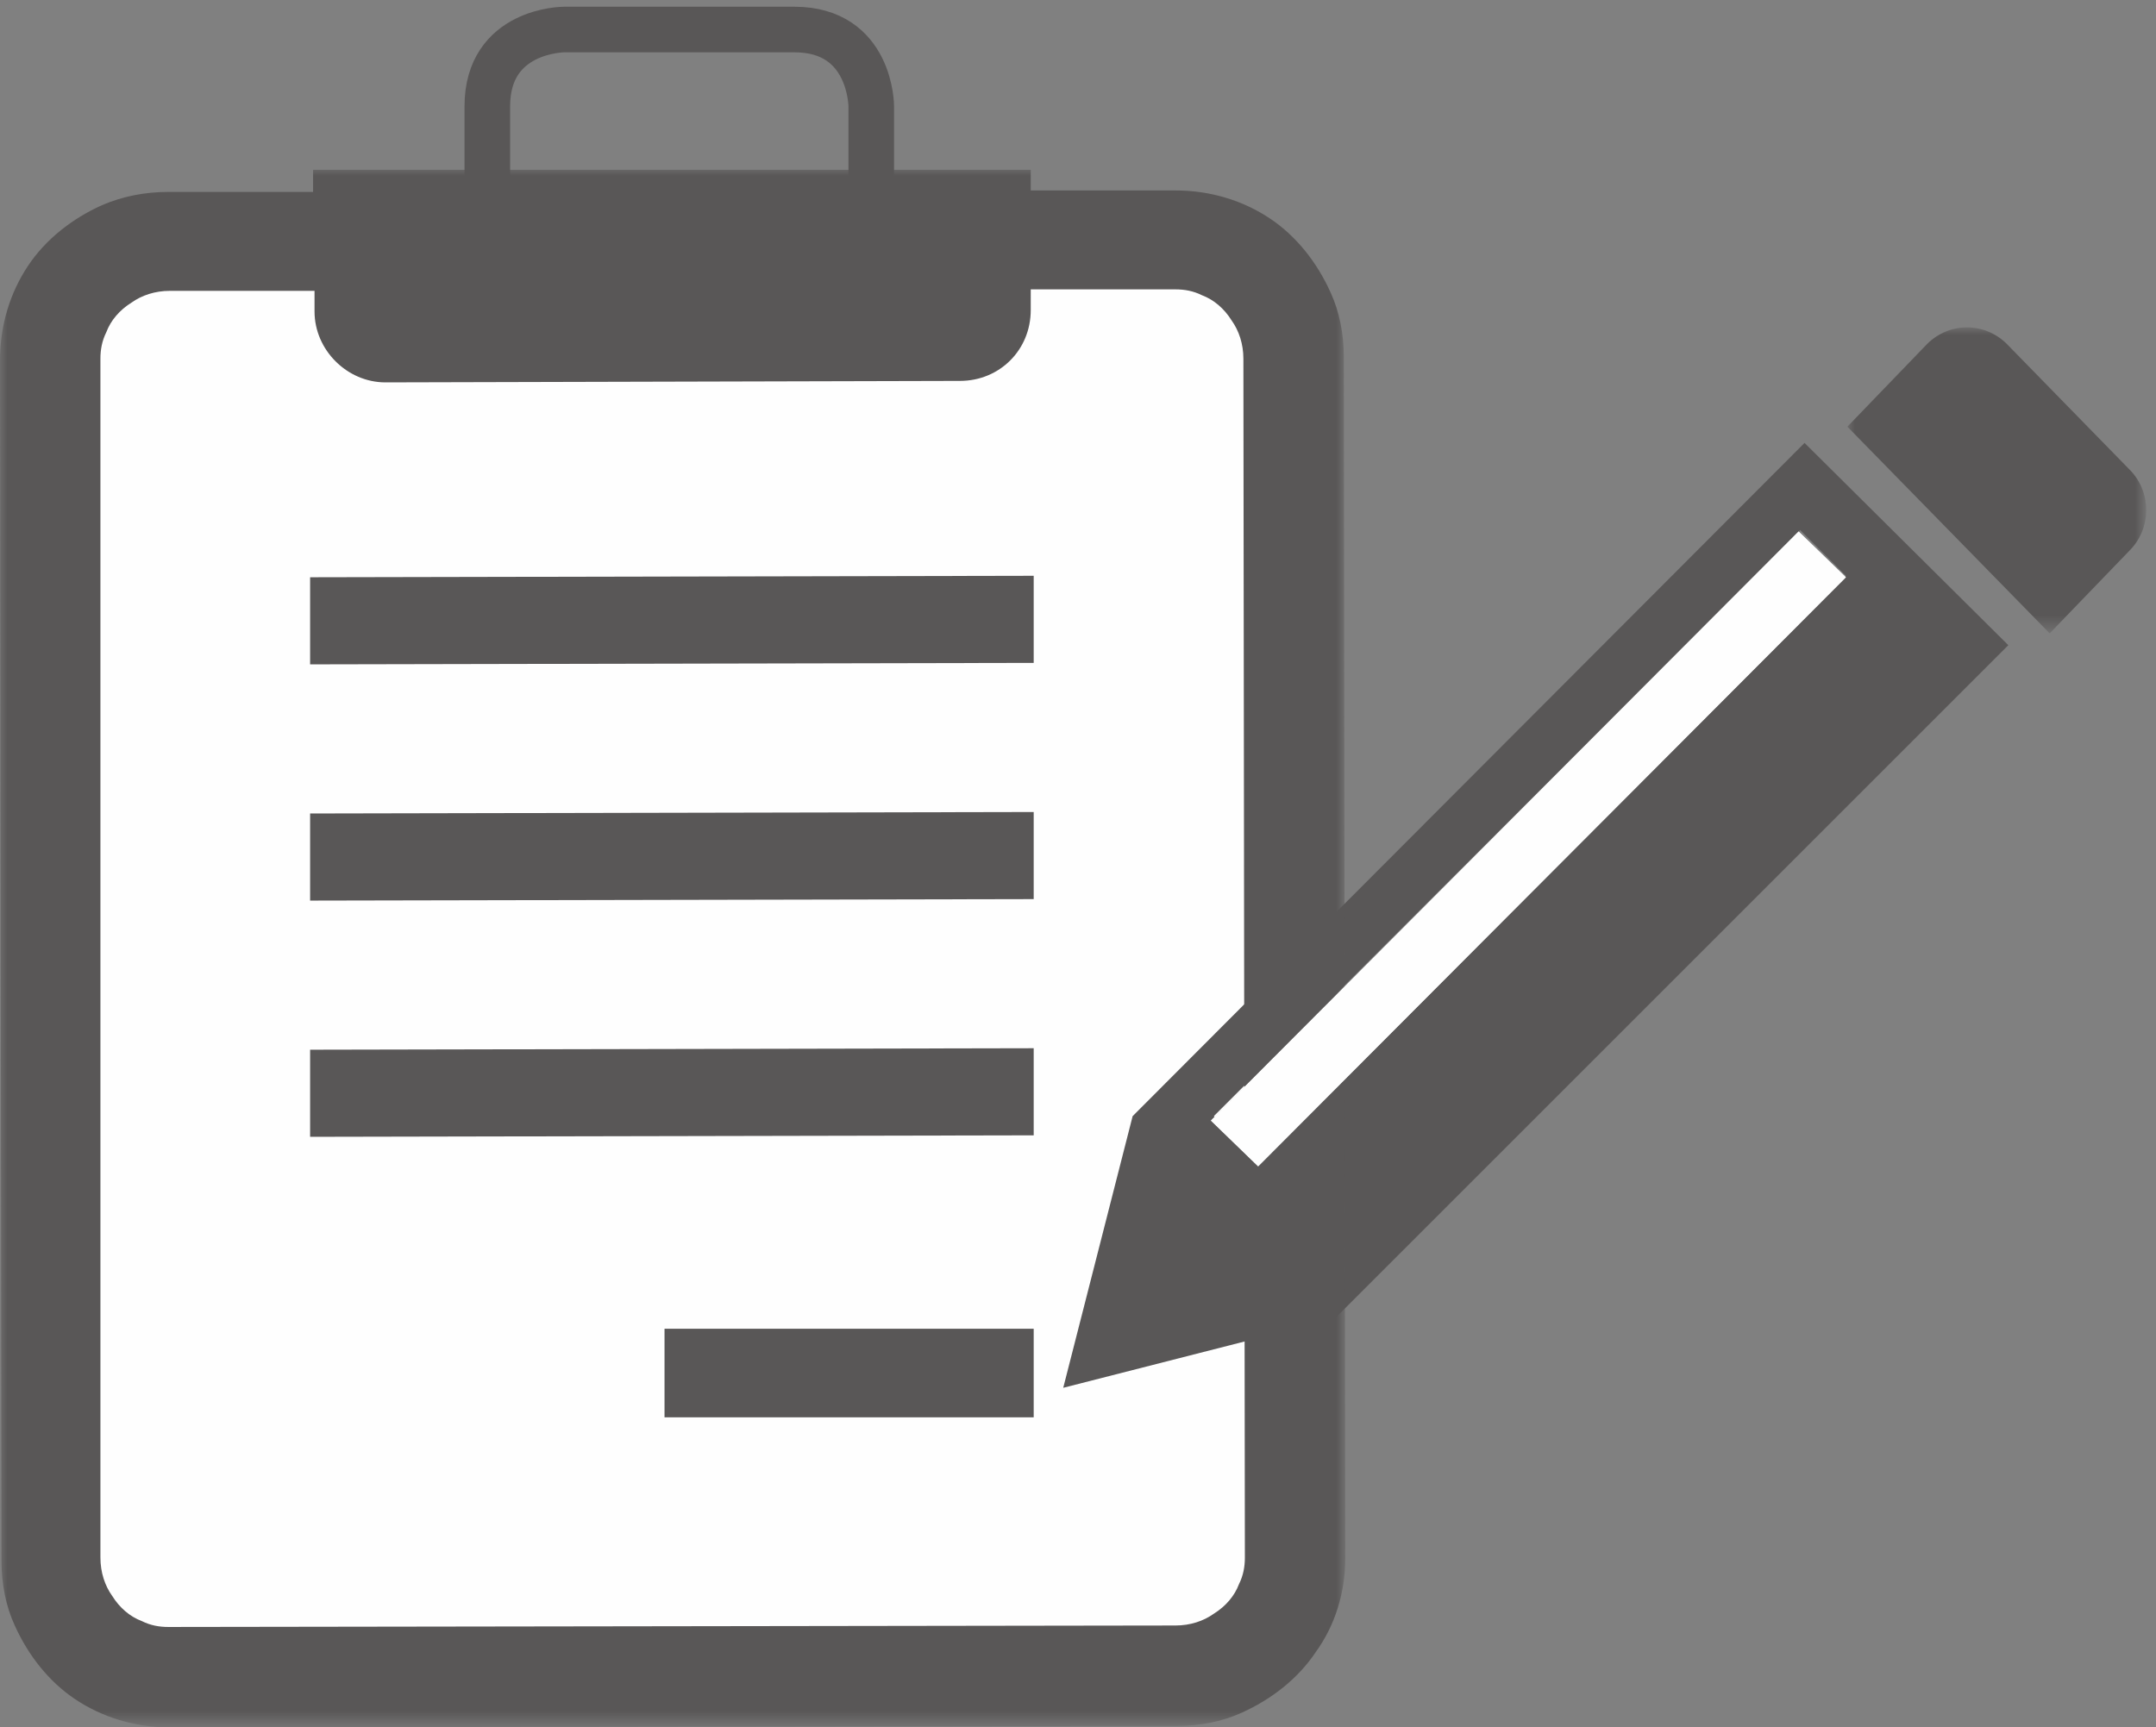
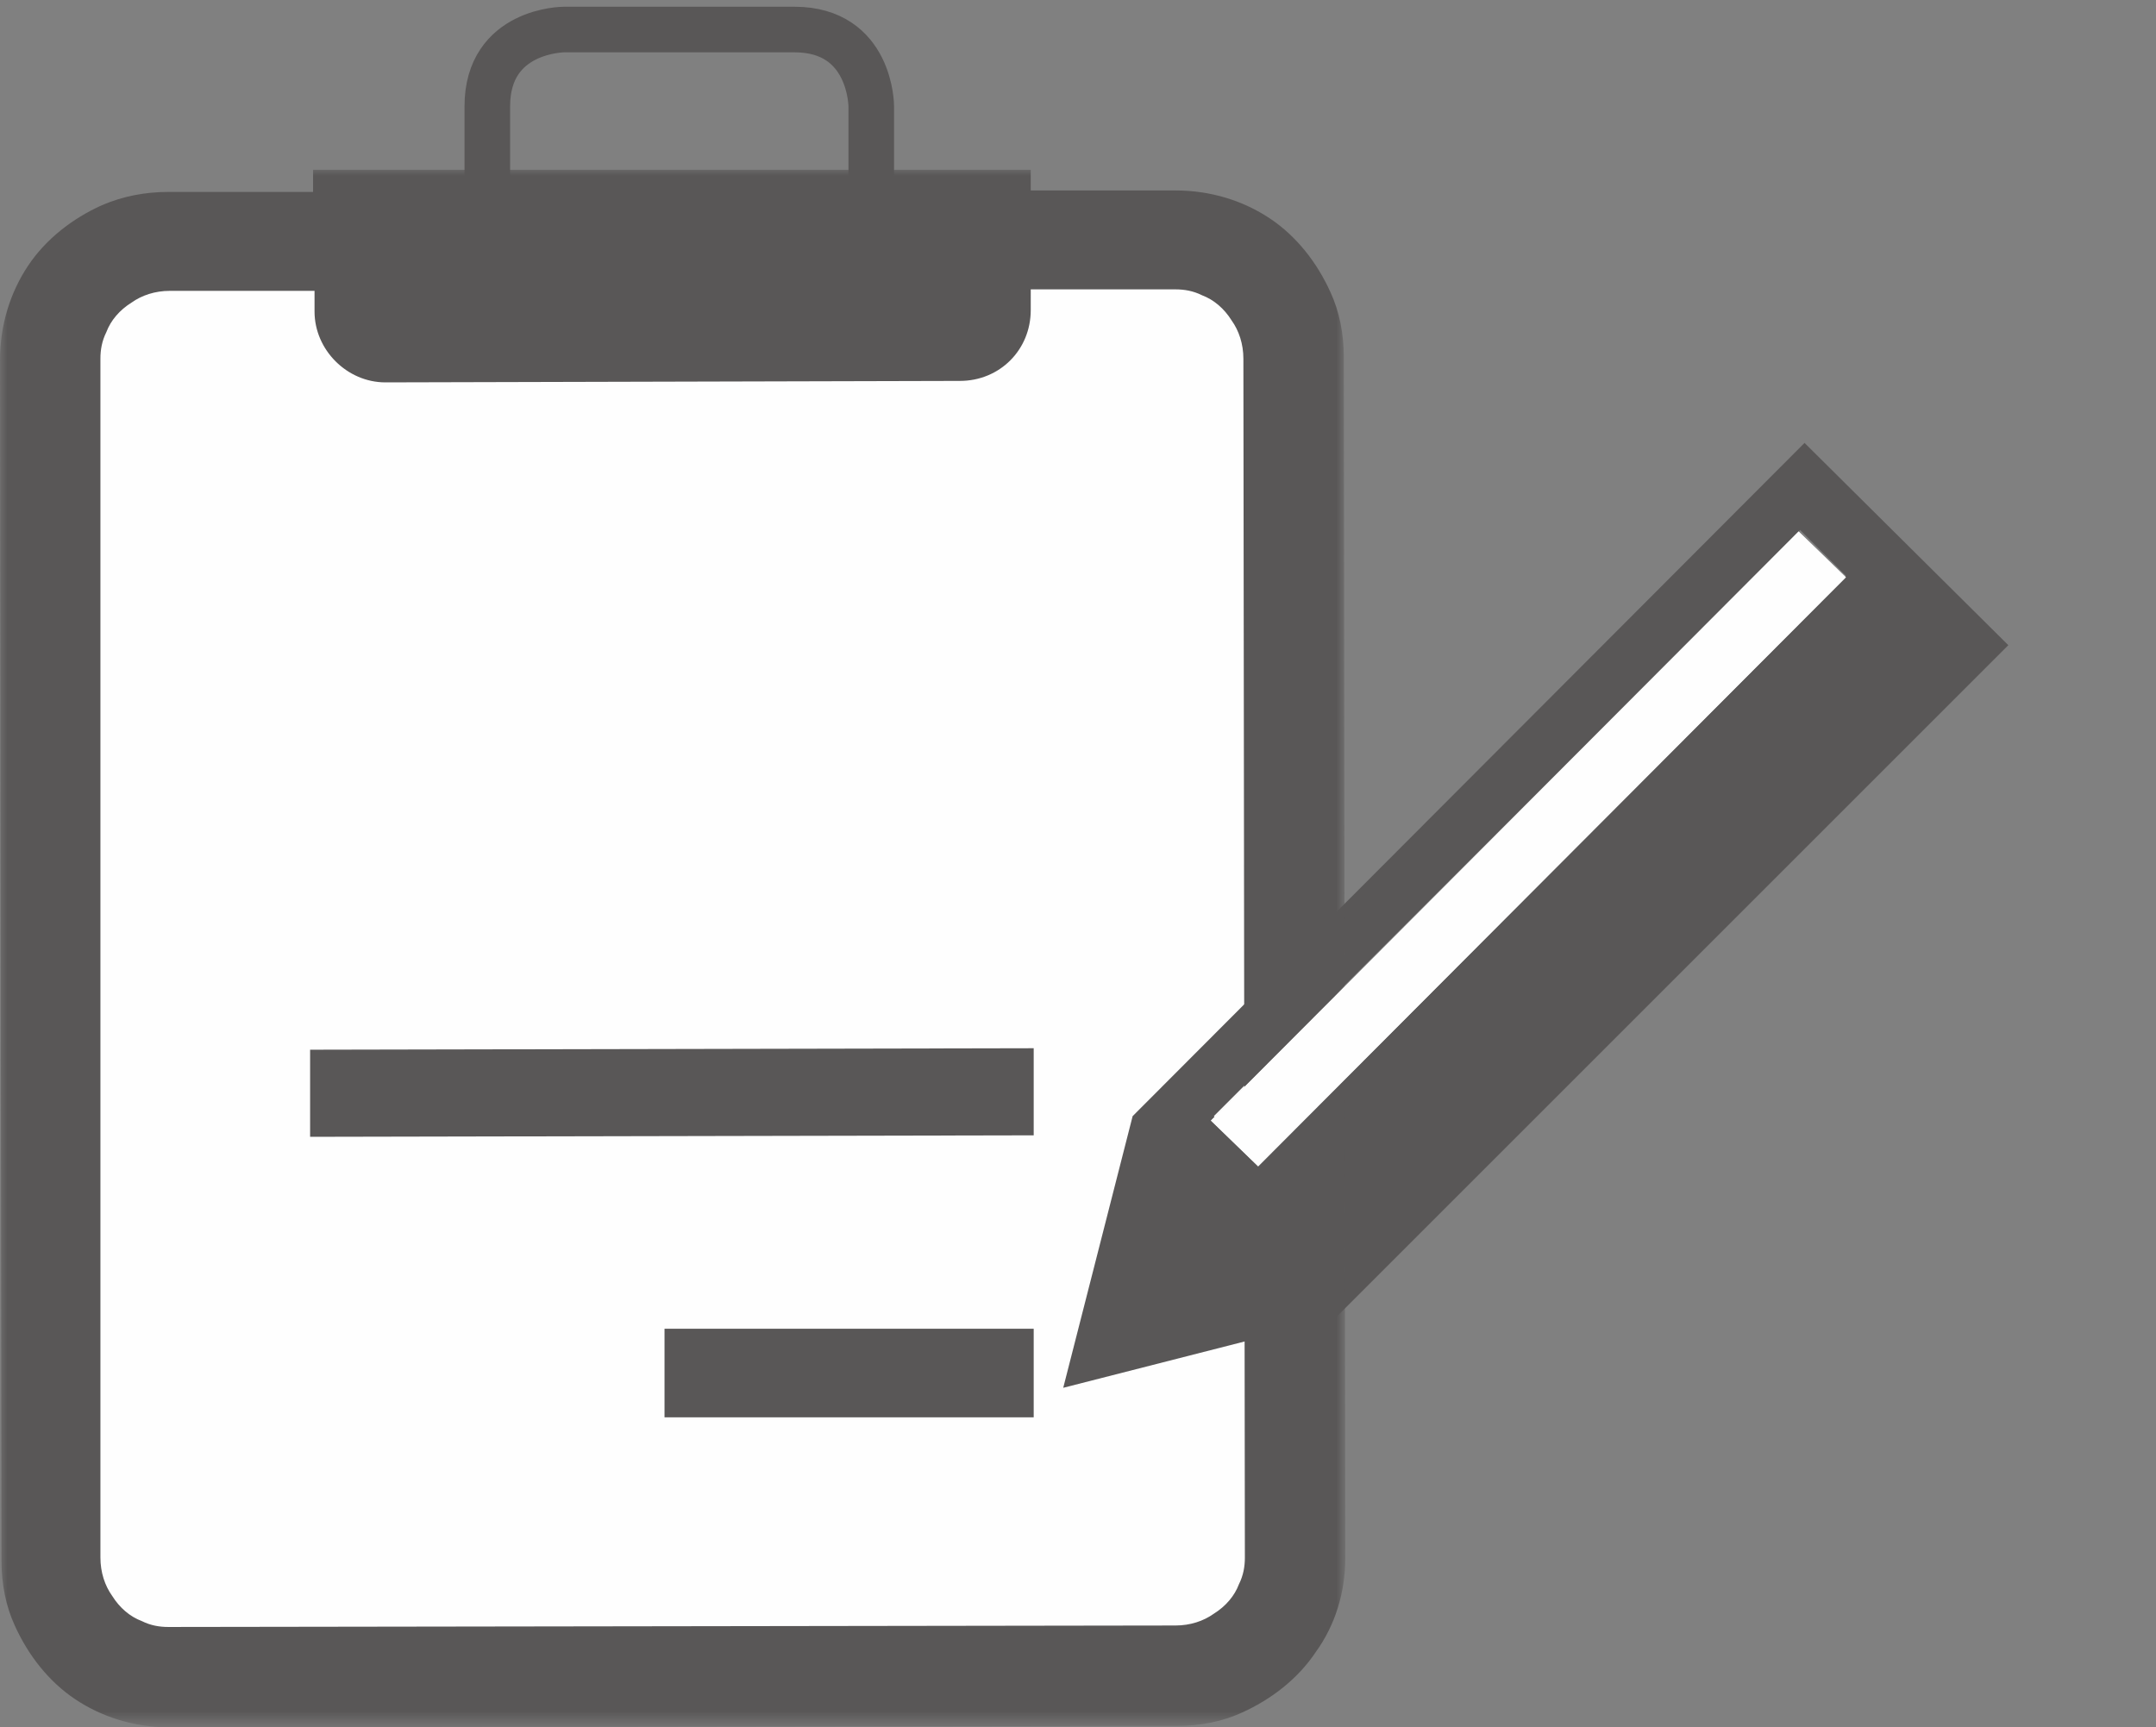
<svg xmlns="http://www.w3.org/2000/svg" version="1.1" id="レイヤー_1" x="0" y="0" viewBox="0 0 146 117" xml:space="preserve" enable-background="new 0 0 146 117">
  <rect x="0" y="0" width="146" height="117" fill="#808080" stroke="none" />
  <style>.st0{fill:#fefefe}.st0,.st2,.st4{fill-rule:evenodd;clip-rule:evenodd}.st2{fill:#fff}.st4{fill:#595757}</style>
  <g id="PC">
    <g id="PC-kj" transform="translate(-1166 -7973)">
      <g id="hajimete" transform="translate(0 7761)">
        <g id="Group-17" transform="translate(390 214)">
          <g id="Group-25" transform="translate(776)">
            <path id="Fill-1" class="st0" d="M87 106.9c0 .7-.1 1.3-.4 1.9-.4.9-1 1.6-1.8 2.2-.8.5-1.7.8-2.7.8L10 112c-.7 0-1.3-.1-1.9-.4-.9-.4-1.6-1-2.2-1.8-.5-.8-.8-1.7-.8-2.7l-.1-87c0-.7.1-1.3.4-1.9.4-.9 1-1.6 1.8-2.2.8-.5 1.7-.8 2.7-.8h10.4l51.3-.2H82c.7 0 1.3.1 1.9.4.9.4 1.6 1 2.2 1.8.5.8.8 1.7.8 2.7l.1 87" />
            <g id="Group-5" transform="translate(125 20)">
              <defs>
                <filter id="Adobe_OpacityMaskFilter" filterUnits="userSpaceOnUse" x=".1" y=".2" width="20.3" height="20.7">
                  <feColorMatrix values="1 0 0 0 0 0 1 0 0 0 0 0 1 0 0 0 0 0 1 0" />
                </filter>
              </defs>
              <mask maskUnits="userSpaceOnUse" x=".1" y=".2" width="20.3" height="20.7" id="mask-2_1_">
                <g filter="url(#Adobe_OpacityMaskFilter)">
                  <path id="path-1_1_" class="st2" d="M.1.2h20.3v20.7H.1z" />
                </g>
              </mask>
-               <path id="Fill-3" d="M19.3 9.9l-8.4-8.6C9.4-.2 7-.2 5.5 1.3L.1 6.9l13.7 14 5.4-5.6c1.5-1.5 1.5-3.9.1-5.4" mask="url(#mask-2_1_)" fill-rule="evenodd" clip-rule="evenodd" fill="#595757" />
            </g>
            <path id="Fill-6" class="st4" d="M76.7 73.6L72 92l18.4-4.7L136 41.7 122.2 28 76.7 73.6zm8.6 3.1l-3.1-3.1 39.7-39.7L125 37 85.3 76.7z" />
            <g id="Group-10" transform="translate(0 9)">
              <defs>
                <filter id="Adobe_OpacityMaskFilter_1_" filterUnits="userSpaceOnUse" x="0" y=".4" width="91.1" height="105.6">
                  <feColorMatrix values="1 0 0 0 0 0 1 0 0 0 0 0 1 0 0 0 0 0 1 0" />
                </filter>
              </defs>
              <mask maskUnits="userSpaceOnUse" x="0" y=".4" width="91.1" height="105.6" id="mask-4_1_">
                <g filter="url(#Adobe_OpacityMaskFilter_1_)">
                  <path id="path-3_1_" class="st2" d="M0 .4h91.1V106H0z" />
                </g>
              </mask>
              <path id="Fill-8" d="M91.1 94.5L91 13.2c0-1.6-.3-3.1-.9-4.4-.9-2-2.3-3.8-4.1-5-1.8-1.2-4-1.9-6.4-1.9h-9.8V.5H21.2V2h-9.8c-1.6 0-3.1.3-4.5.9-2 .9-3.8 2.3-5 4.1C.7 8.8 0 11 0 13.4l.1 81.3c0 1.6.3 3.1.9 4.4.9 2 2.3 3.8 4.1 5 1.8 1.2 4 1.9 6.4 1.9l68.2-.1c1.6 0 3.1-.3 4.4-.9 2-.9 3.8-2.3 5-4.1 1.3-1.8 2-4 2-6.4m-6.8 0c0 .6-.1 1.2-.4 1.8-.3.8-.9 1.5-1.7 2-.7.5-1.6.8-2.6.8l-68.2.1c-.6 0-1.2-.1-1.8-.4-.8-.3-1.5-.9-2-1.7-.5-.7-.8-1.6-.8-2.6V13.3c0-.6.1-1.2.4-1.8.3-.8.9-1.5 1.7-2 .7-.5 1.6-.8 2.6-.8h9.8v1.4c0 2.6 2.2 4.8 4.8 4.8l38.9-.1c2.7 0 4.8-2.1 4.8-4.8V8.6h9.8c.6 0 1.2.1 1.8.4.8.3 1.5.9 2 1.7.5.7.8 1.6.8 2.6l.1 81.2" mask="url(#mask-4_1_)" fill-rule="evenodd" clip-rule="evenodd" fill="#595757" />
            </g>
-             <path id="Fill-11" class="st4" d="M21 37.1l49-.1v5.9L21 43z" />
-             <path id="Fill-13" class="st4" d="M21 53.1l49-.1v5.9L21 59z" />
            <path id="Fill-15" class="st4" d="M21 69.1l49-.1v5.9L21 75z" />
            <path id="Fill-17" class="st4" d="M45 88h25v6H45z" />
            <path id="Stroke-19" d="M59 17V5.2S59 0 53.8 0H38.2S33 0 33 5.2V17" fill="none" stroke="#595757" stroke-width="3.088" />
            <path id="Fill-21" fill-rule="evenodd" clip-rule="evenodd" fill="#dbdcdc" d="M82 73.9l3.2 3.1L125 37.1l-3.2-3.1z" />
            <path id="Fill-23" class="st0" d="M82 73.9l3.2 3.1L125 37.1l-3.2-3.1z" />
          </g>
        </g>
      </g>
    </g>
  </g>
</svg>